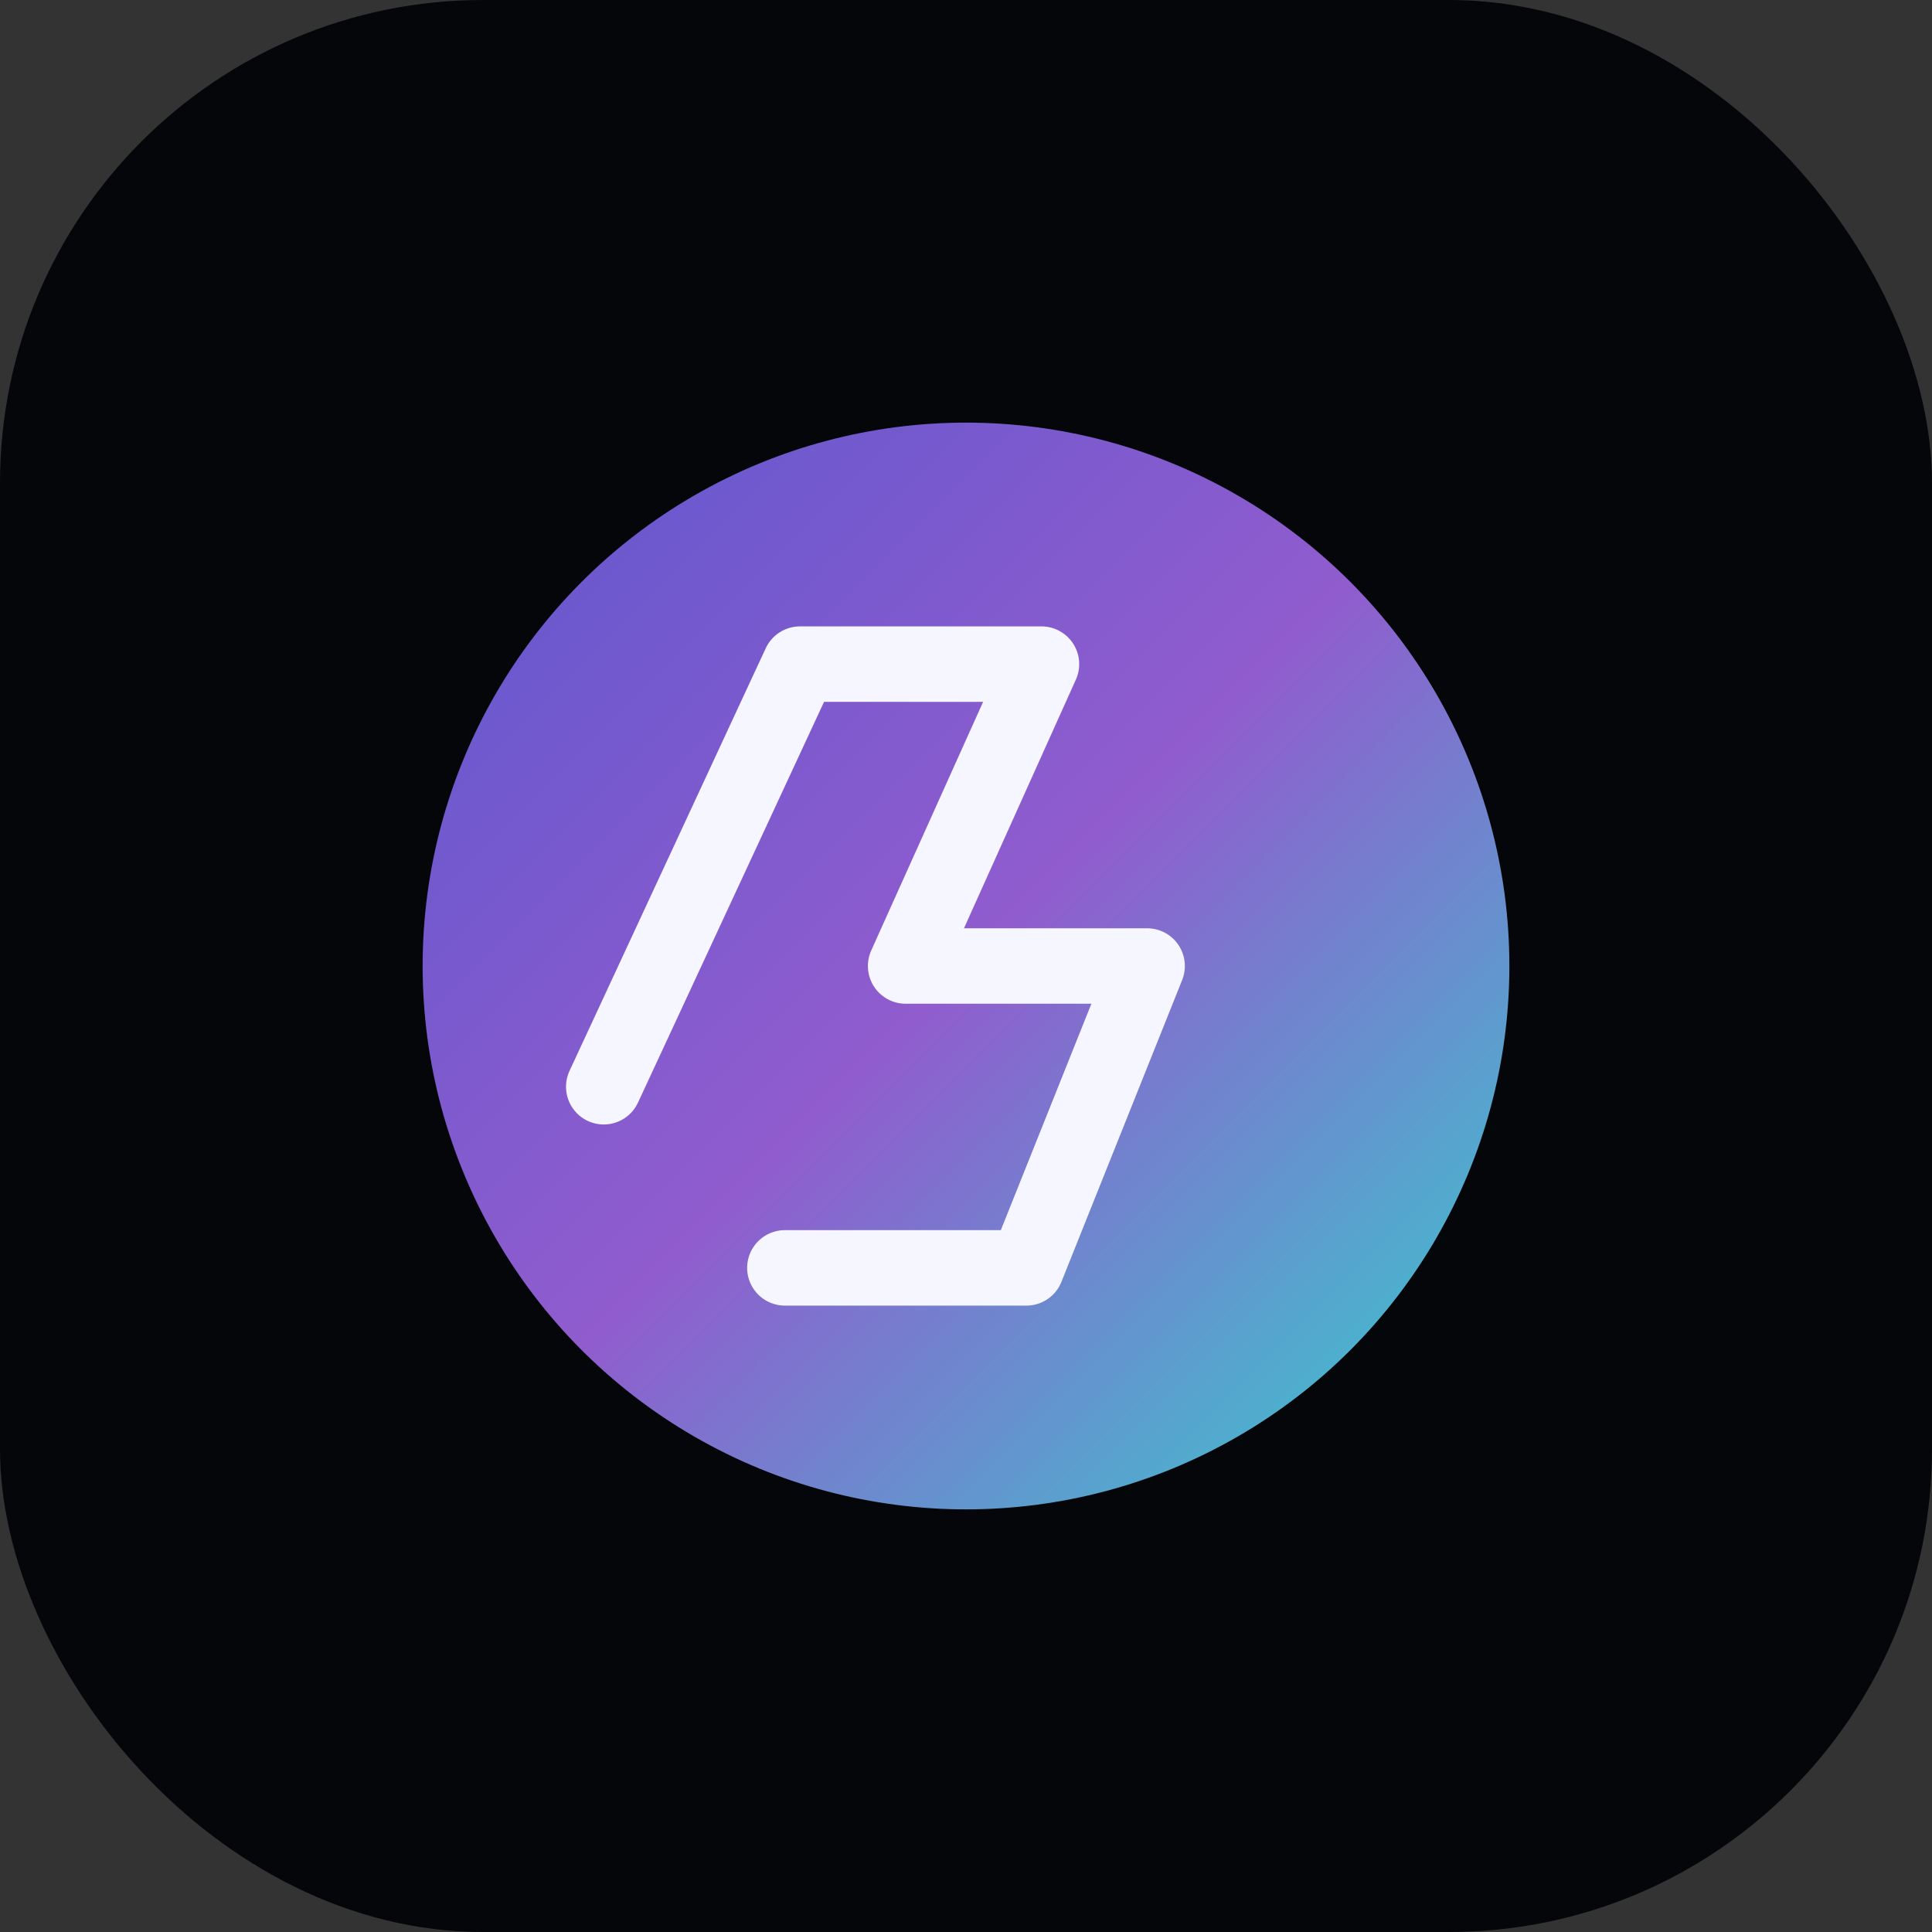
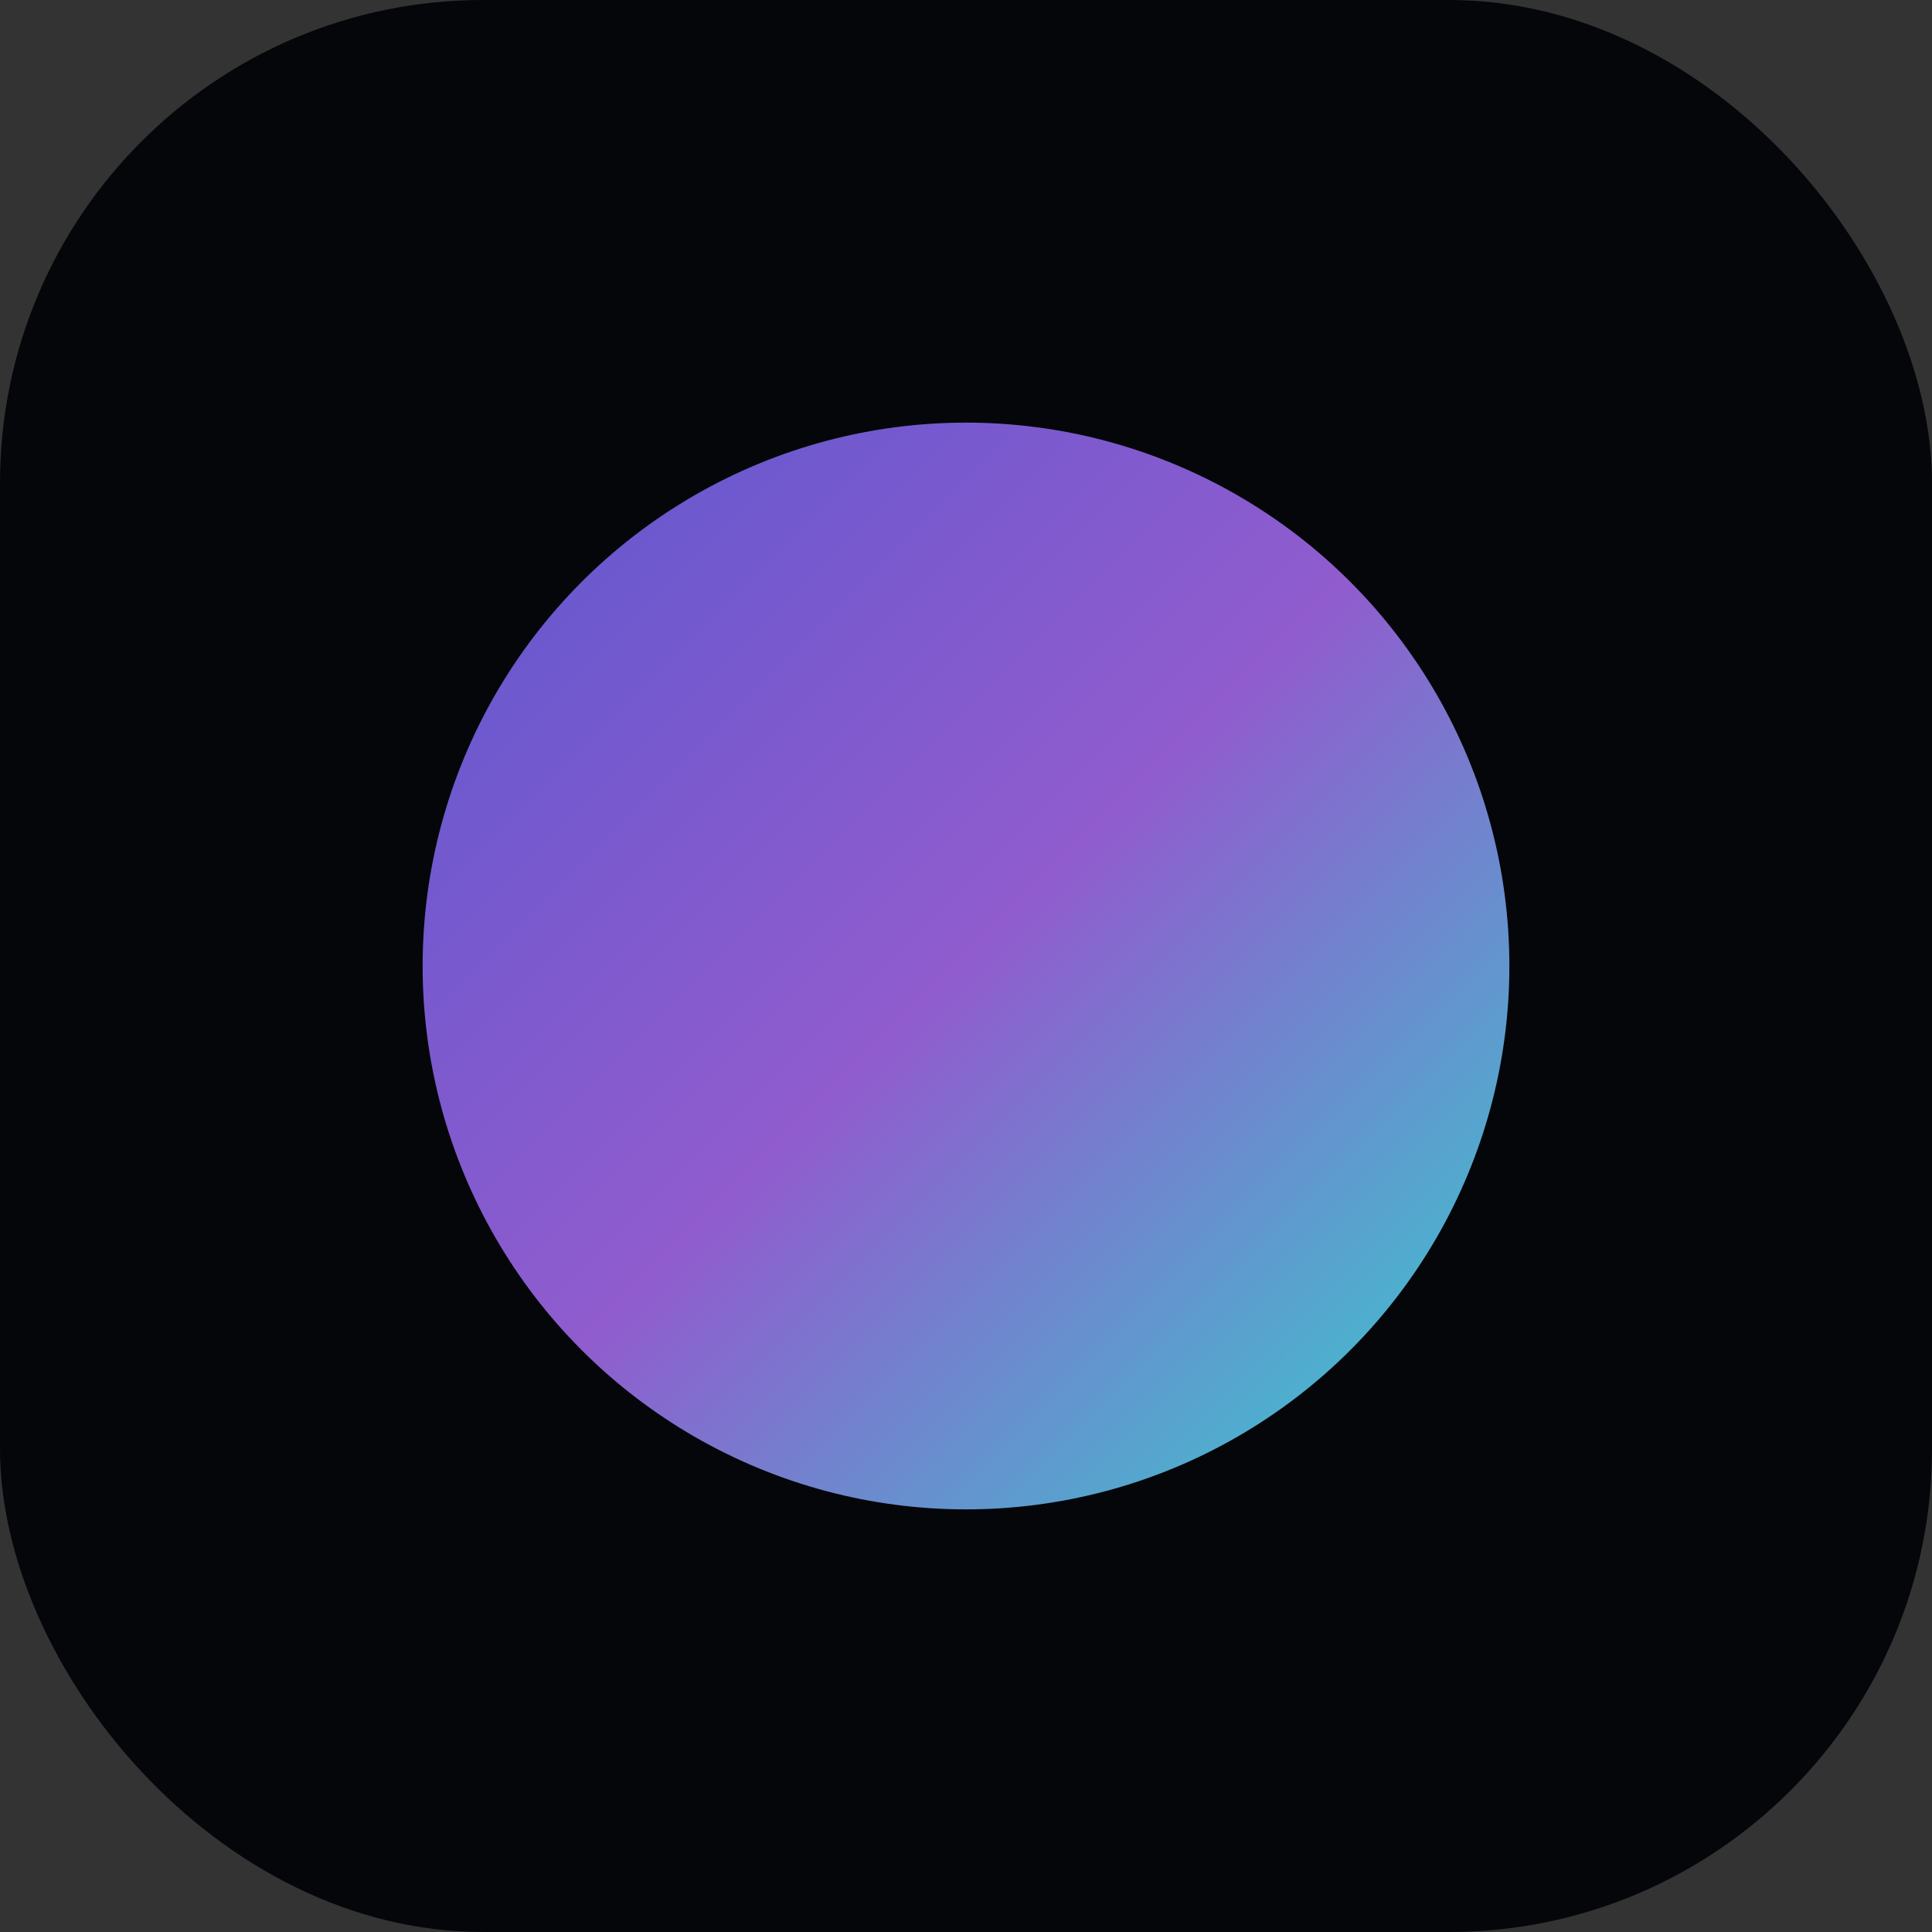
<svg xmlns="http://www.w3.org/2000/svg" width="64" height="64" viewBox="0 0 64 64" fill="none">
  <rect x="0" y="0" width="64" height="64" fill="#333333" stroke="none" />
  <rect width="64" height="64" rx="16" fill="#05060A" />
  <circle cx="32" cy="32" r="18" fill="url(#paint0_linear_1_1)" opacity="0.8" />
-   <path d="M20 36L26.5 22H34.5L30 32H38L34 42H26" stroke="#F5F6FF" stroke-width="2.5" stroke-linecap="round" stroke-linejoin="round" />
  <defs>
    <linearGradient id="paint0_linear_1_1" x1="16" y1="16" x2="48" y2="48" gradientUnits="userSpaceOnUse">
      <stop stop-color="#7B6CFF" />
      <stop offset="0.5" stop-color="#B372FF" />
      <stop offset="1" stop-color="#4BF4FF" />
    </linearGradient>
  </defs>
</svg>